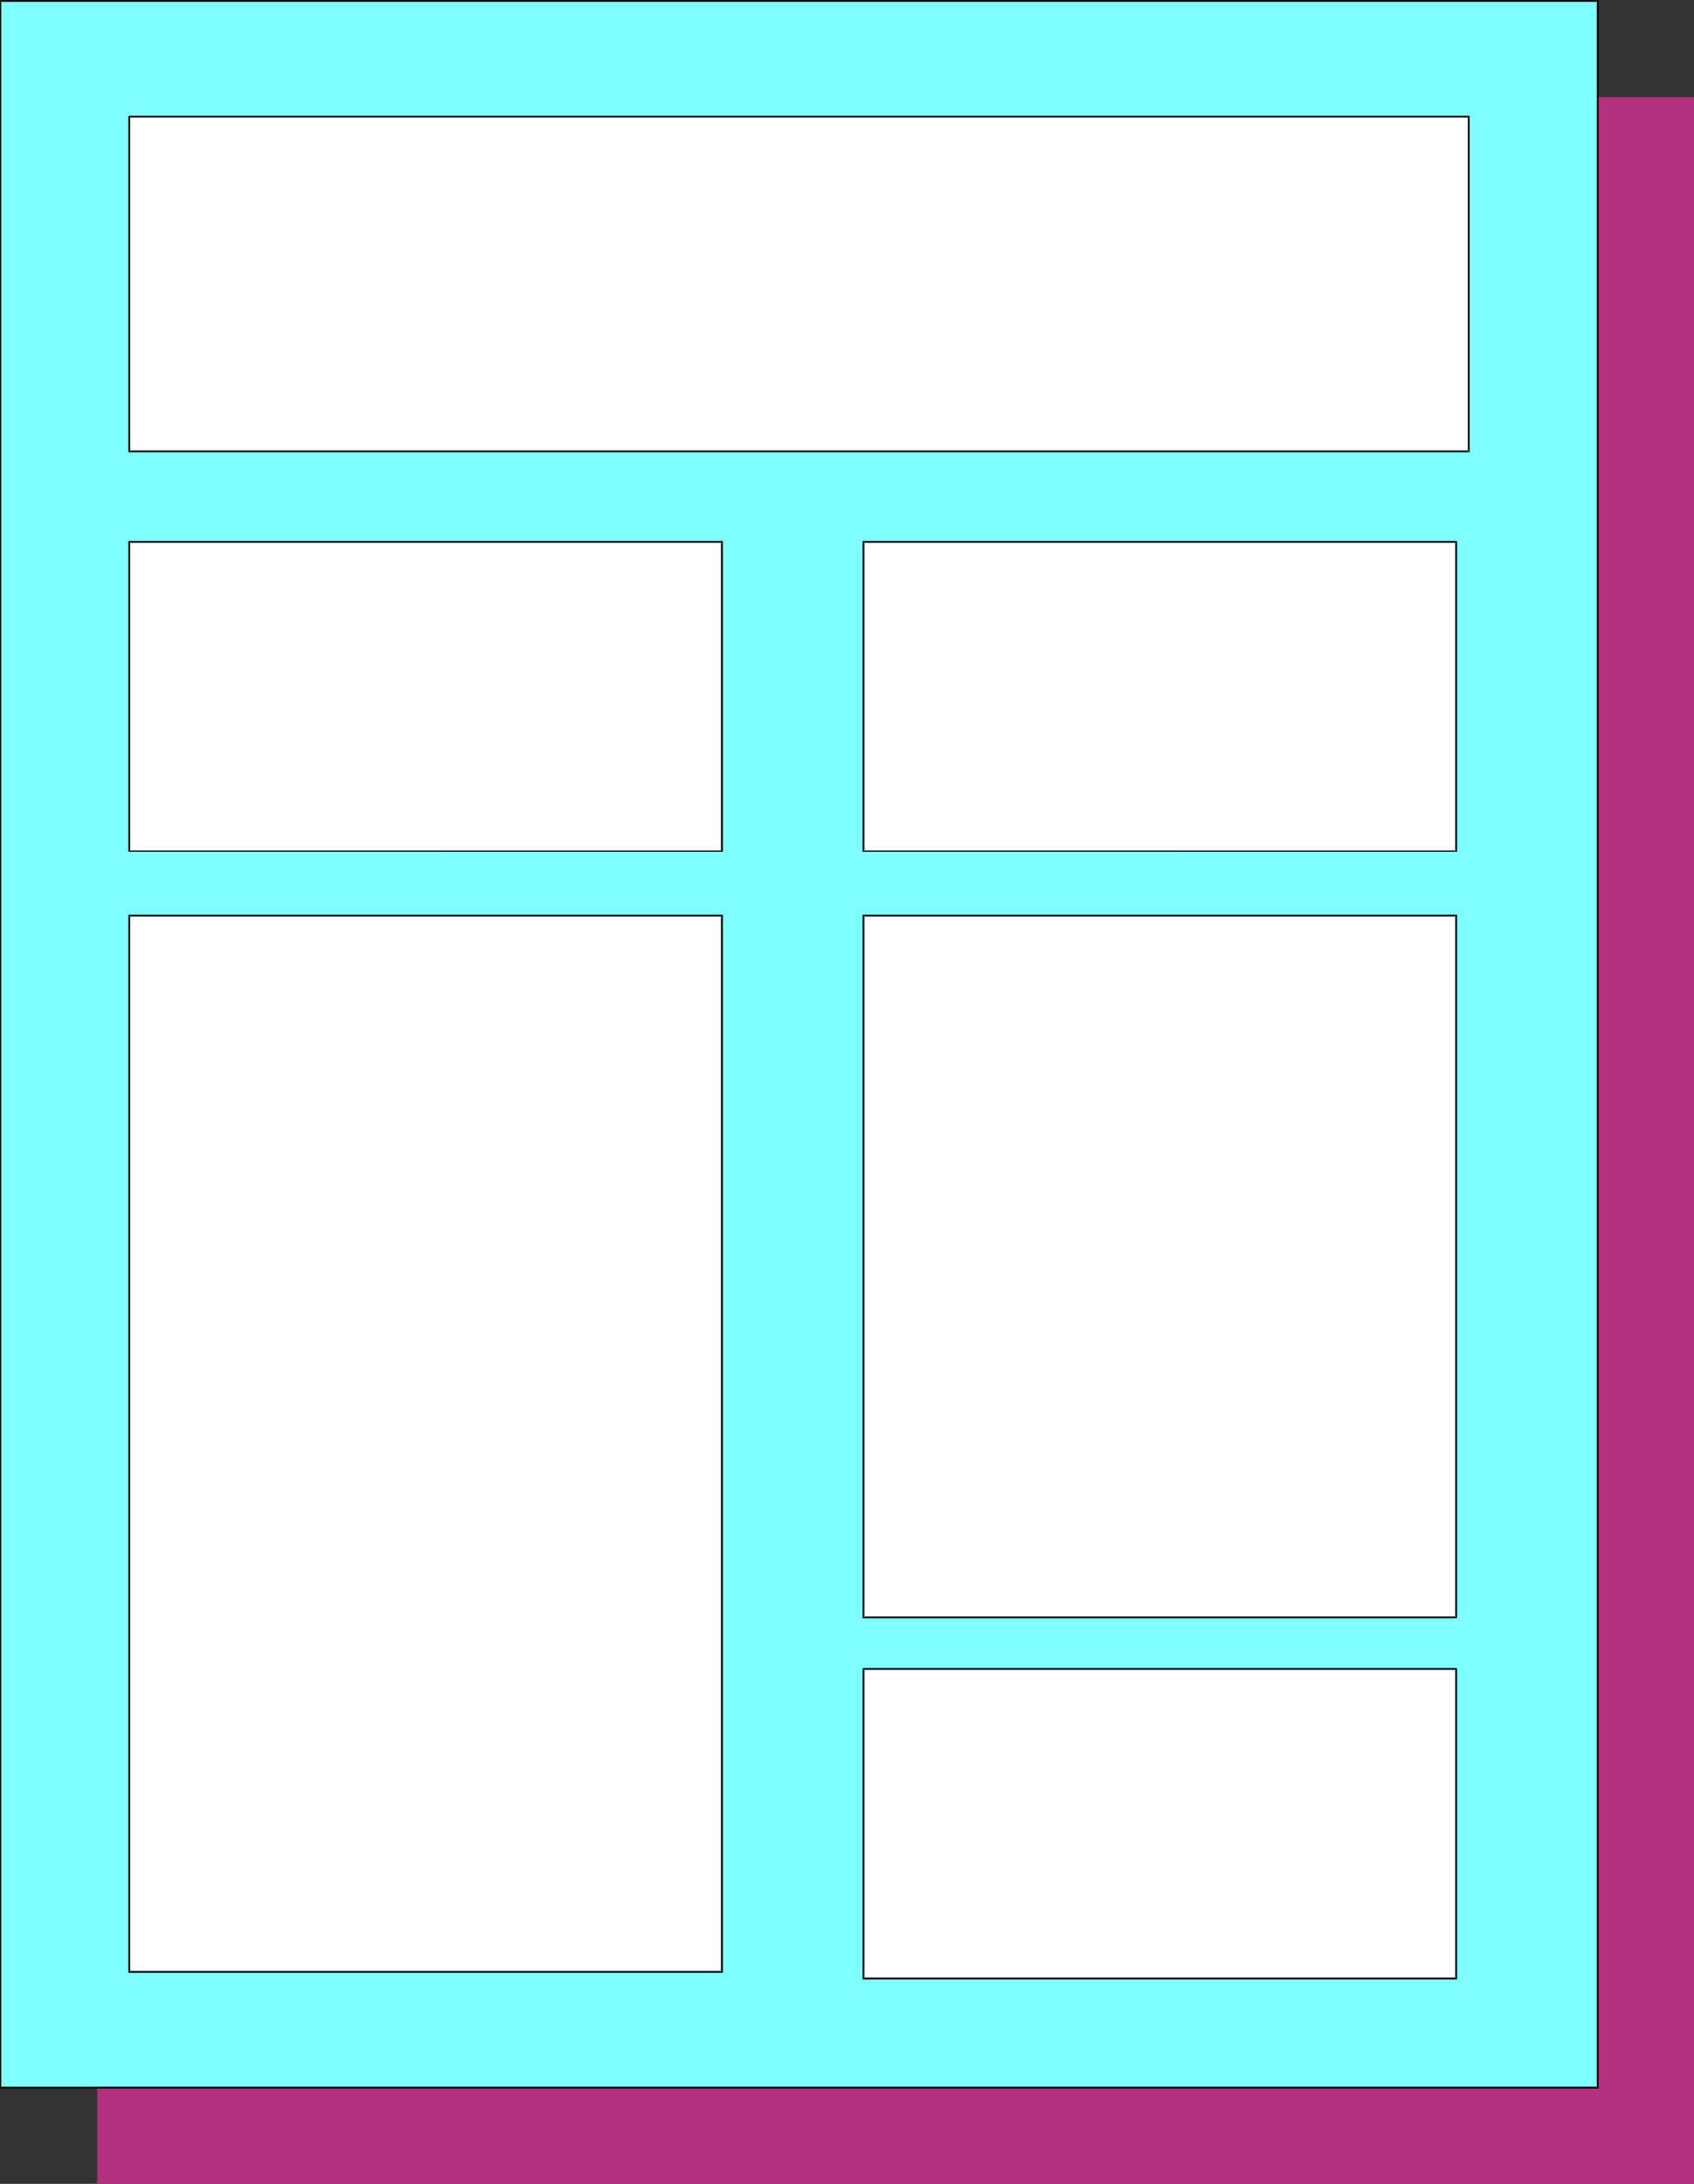
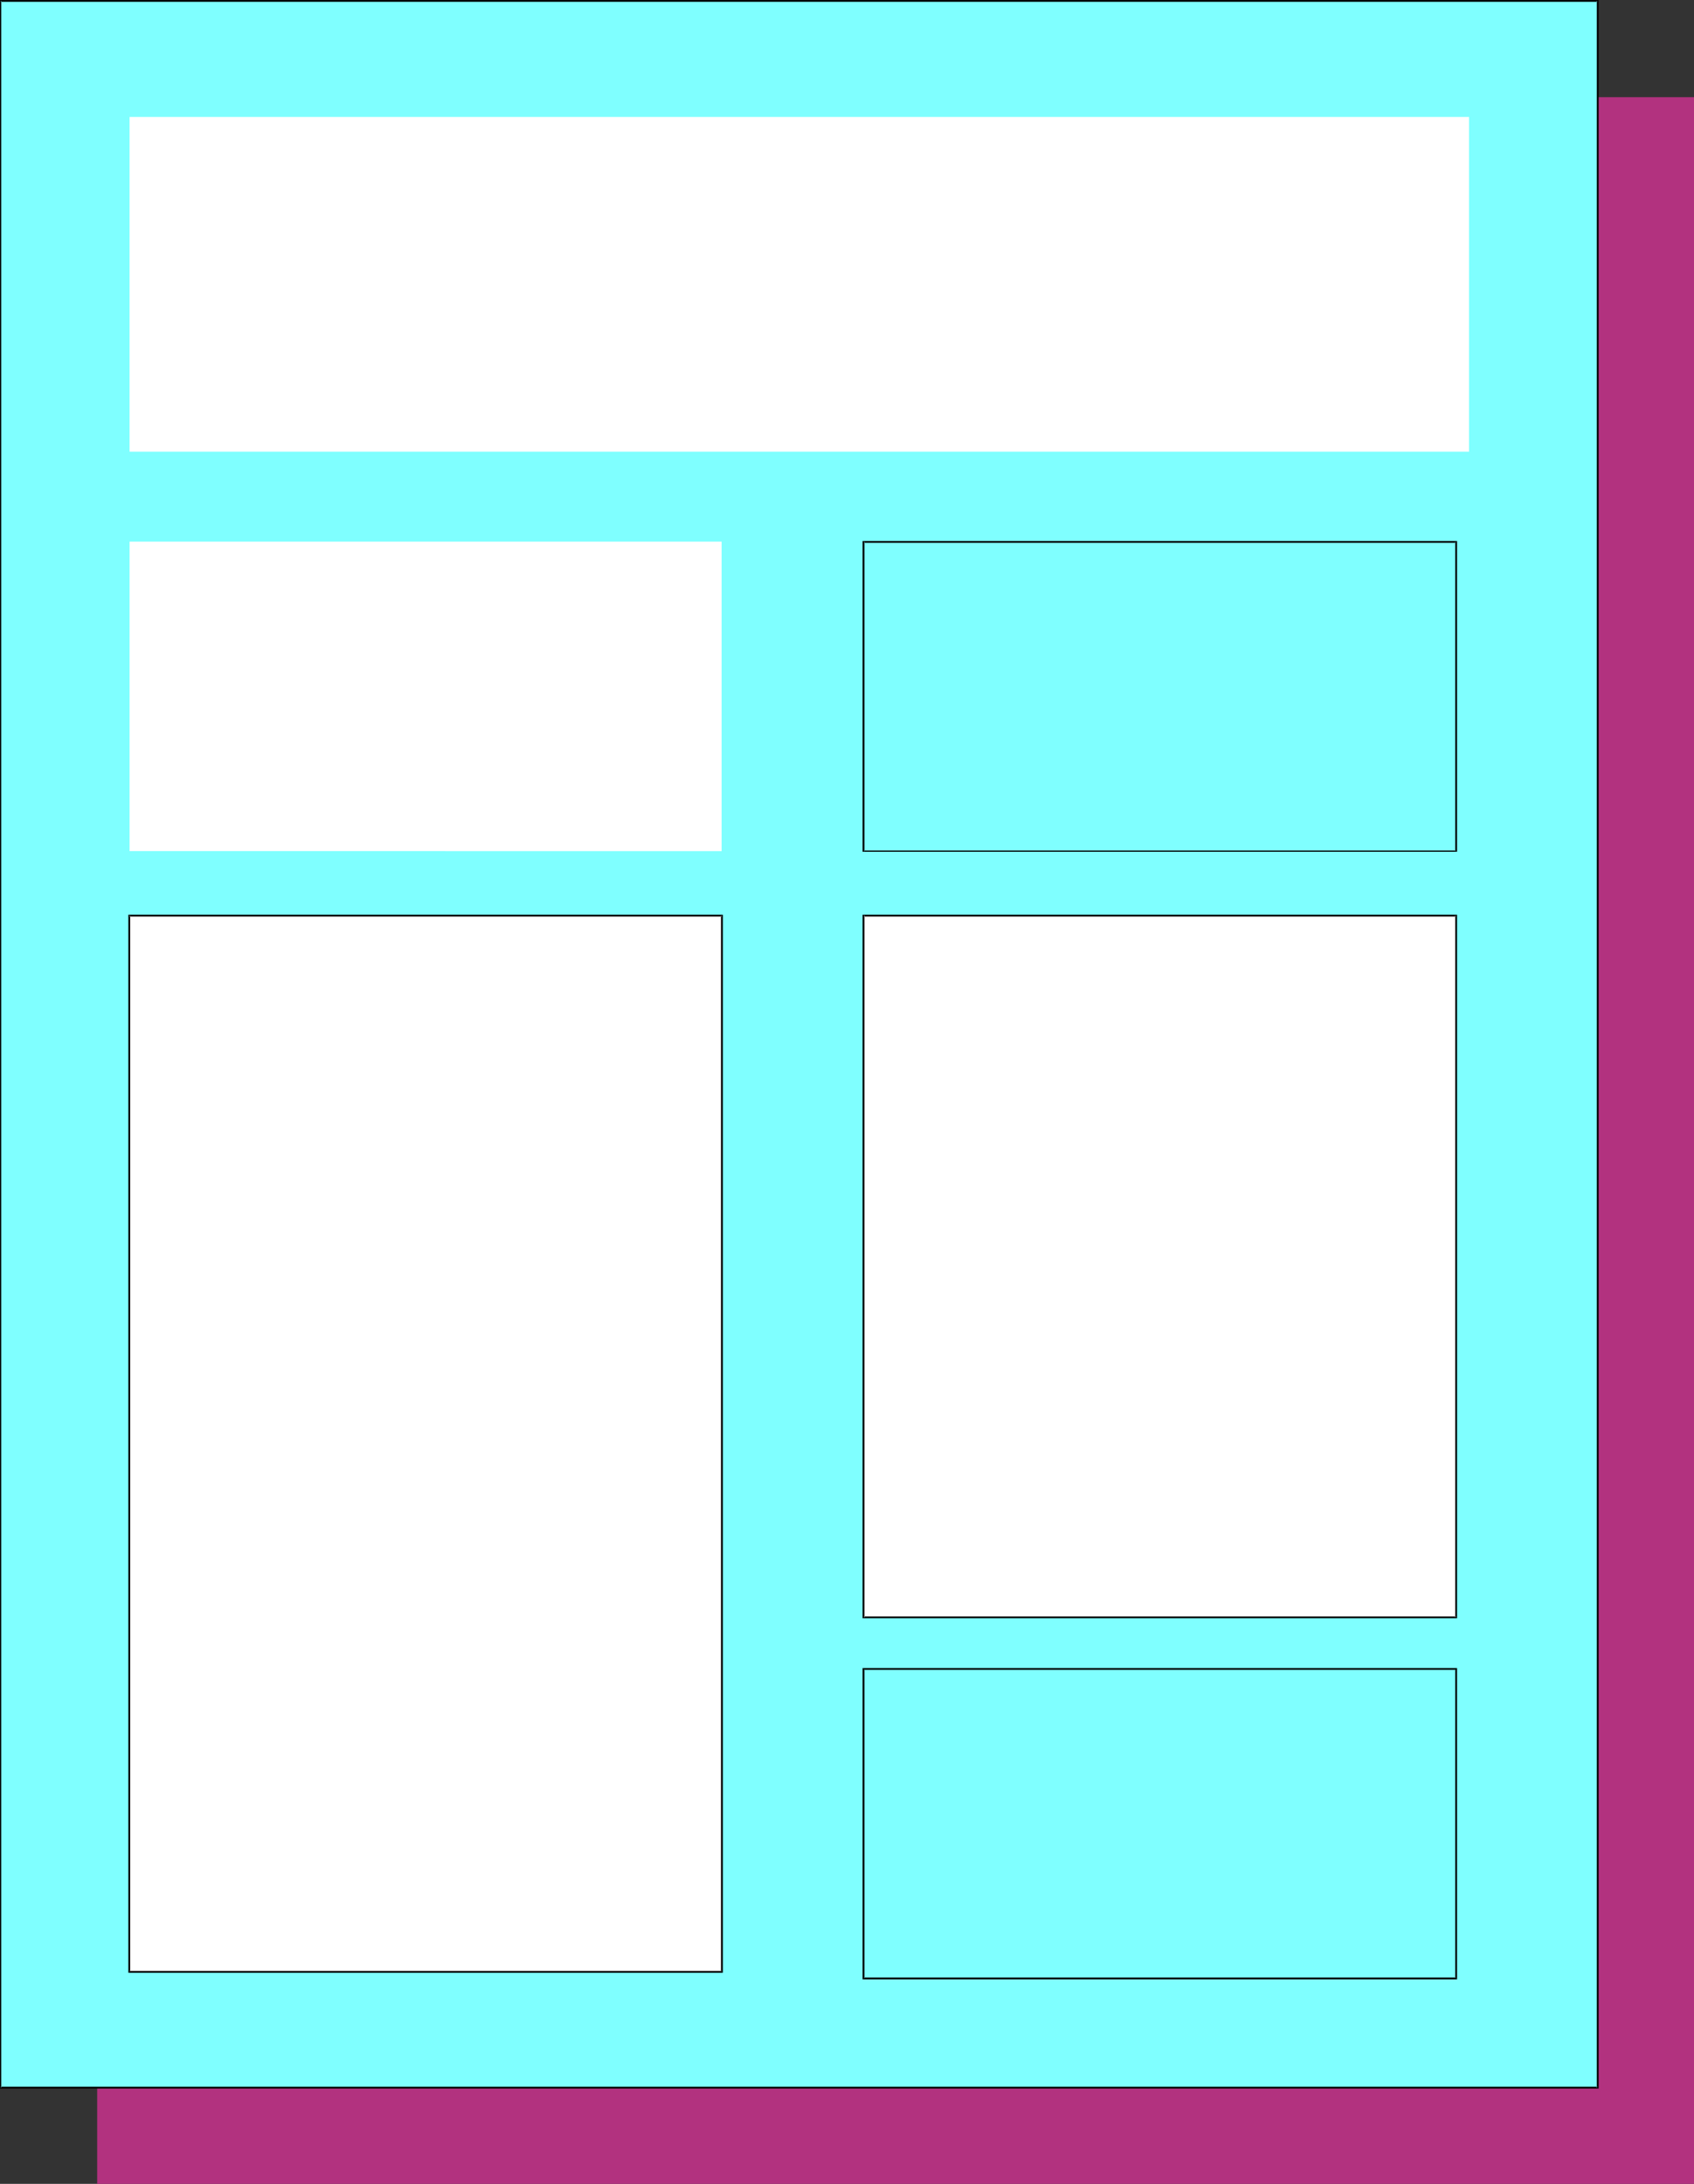
<svg xmlns="http://www.w3.org/2000/svg" xmlns:ns1="http://sodipodi.sourceforge.net/DTD/sodipodi-0.dtd" xmlns:ns2="http://www.inkscape.org/namespaces/inkscape" version="1.0" width="120.754mm" height="155.668mm" id="svg15" ns1:docname="Page Layout 1.wmf">
  <rect width="100%" height="100%" fill="#333333" stroke="none" />
  <ns1:namedview id="namedview15" pagecolor="#ffffff" bordercolor="#000000" borderopacity="0.25" ns2:showpageshadow="2" ns2:pageopacity="0.0" ns2:pagecheckerboard="0" ns2:deskcolor="#d1d1d1" ns2:document-units="mm" />
  <defs id="defs1">
    <pattern id="WMFhbasepattern" patternUnits="userSpaceOnUse" width="6" height="6" x="0" y="0" />
  </defs>
  <path style="fill:#b2327f;fill-opacity:1;fill-rule:evenodd;stroke:none" d="M 456.393,588.353 V 26.178 H 26.181 V 588.353 Z" id="path1" />
  <path style="fill:#7fffff;fill-opacity:1;fill-rule:evenodd;stroke:none" d="M 430.373,562.499 V 0.162 H 0.162 V 562.499 Z" id="path2" />
  <path style="fill:#000000;fill-opacity:1;fill-rule:evenodd;stroke:none" d="M 430.697,562.66 V 0 H 0 v 562.66 h 430.697 l -0.323,-0.485 H 0.162 l 0.162,0.323 V 0.162 L 0.162,0.485 H 430.373 L 430.212,0.162 V 562.499 l 0.162,-0.323 z" id="path3" />
  <path style="fill:#ffffff;fill-opacity:1;fill-rule:evenodd;stroke:none" d="M 395.788,121.678 V 31.51 H 34.908 v 90.168 z" id="path4" />
-   <path style="fill:#000000;fill-opacity:1;fill-rule:evenodd;stroke:none" d="M 395.95,121.84 V 31.187 H 34.585 V 121.84 h 361.365 l -0.162,-0.485 H 34.908 l 0.162,0.323 V 31.51 l -0.162,0.162 H 395.788 l -0.323,-0.162 v 90.168 l 0.323,-0.323 z" id="path5" />
  <path style="fill:#ffffff;fill-opacity:1;fill-rule:evenodd;stroke:none" d="M 194.419,229.298 V 145.917 H 34.908 v 83.381 z" id="path6" />
-   <path style="fill:#000000;fill-opacity:1;fill-rule:evenodd;stroke:none" d="m 194.743,229.459 v -83.704 H 34.585 v 83.704 h 160.158 l -0.323,-0.323 H 34.908 l 0.162,0.162 v -83.381 l -0.162,0.323 H 194.419 l -0.162,-0.323 v 83.381 l 0.162,-0.162 z" id="path7" />
  <path style="fill:#ffffff;fill-opacity:1;fill-rule:evenodd;stroke:none" d="M 194.419,531.15 V 246.588 H 34.908 v 284.562 z" id="path8" />
  <path style="fill:#000000;fill-opacity:1;fill-rule:evenodd;stroke:none" d="M 194.743,531.473 V 246.426 H 34.585 v 285.047 h 160.158 l -0.323,-0.485 H 34.908 l 0.162,0.162 V 246.588 l -0.162,0.323 H 194.419 l -0.162,-0.323 v 284.562 l 0.162,-0.162 z" id="path9" />
-   <path style="fill:#ffffff;fill-opacity:1;fill-rule:evenodd;stroke:none" d="M 392.233,229.298 V 145.917 H 232.722 v 83.381 z" id="path10" />
  <path style="fill:#000000;fill-opacity:1;fill-rule:evenodd;stroke:none" d="m 392.556,229.459 v -83.704 H 232.398 v 83.704 h 160.158 l -0.323,-0.323 H 232.722 l 0.162,0.162 v -83.381 l -0.162,0.323 H 392.233 l -0.162,-0.323 v 83.381 l 0.162,-0.162 z" id="path11" />
  <path style="fill:#ffffff;fill-opacity:1;fill-rule:evenodd;stroke:none" d="M 392.233,435.811 V 246.588 H 232.722 v 189.223 z" id="path12" />
  <path style="fill:#000000;fill-opacity:1;fill-rule:evenodd;stroke:none" d="M 392.556,435.973 V 246.426 H 232.398 v 189.546 h 160.158 l -0.323,-0.485 H 232.722 l 0.162,0.323 v -189.223 l -0.162,0.323 H 392.233 l -0.162,-0.323 v 189.223 l 0.162,-0.323 z" id="path13" />
-   <path style="fill:#ffffff;fill-opacity:1;fill-rule:evenodd;stroke:none" d="M 392.233,532.928 V 449.708 H 232.722 v 83.219 z" id="path14" />
  <path style="fill:#000000;fill-opacity:1;fill-rule:evenodd;stroke:none" d="M 392.556,533.251 V 449.385 H 232.398 v 83.866 h 160.158 l -0.323,-0.485 H 232.722 l 0.162,0.162 v -83.219 l -0.162,0.162 H 392.233 l -0.162,-0.162 v 83.219 l 0.162,-0.162 z" id="path15" />
</svg>